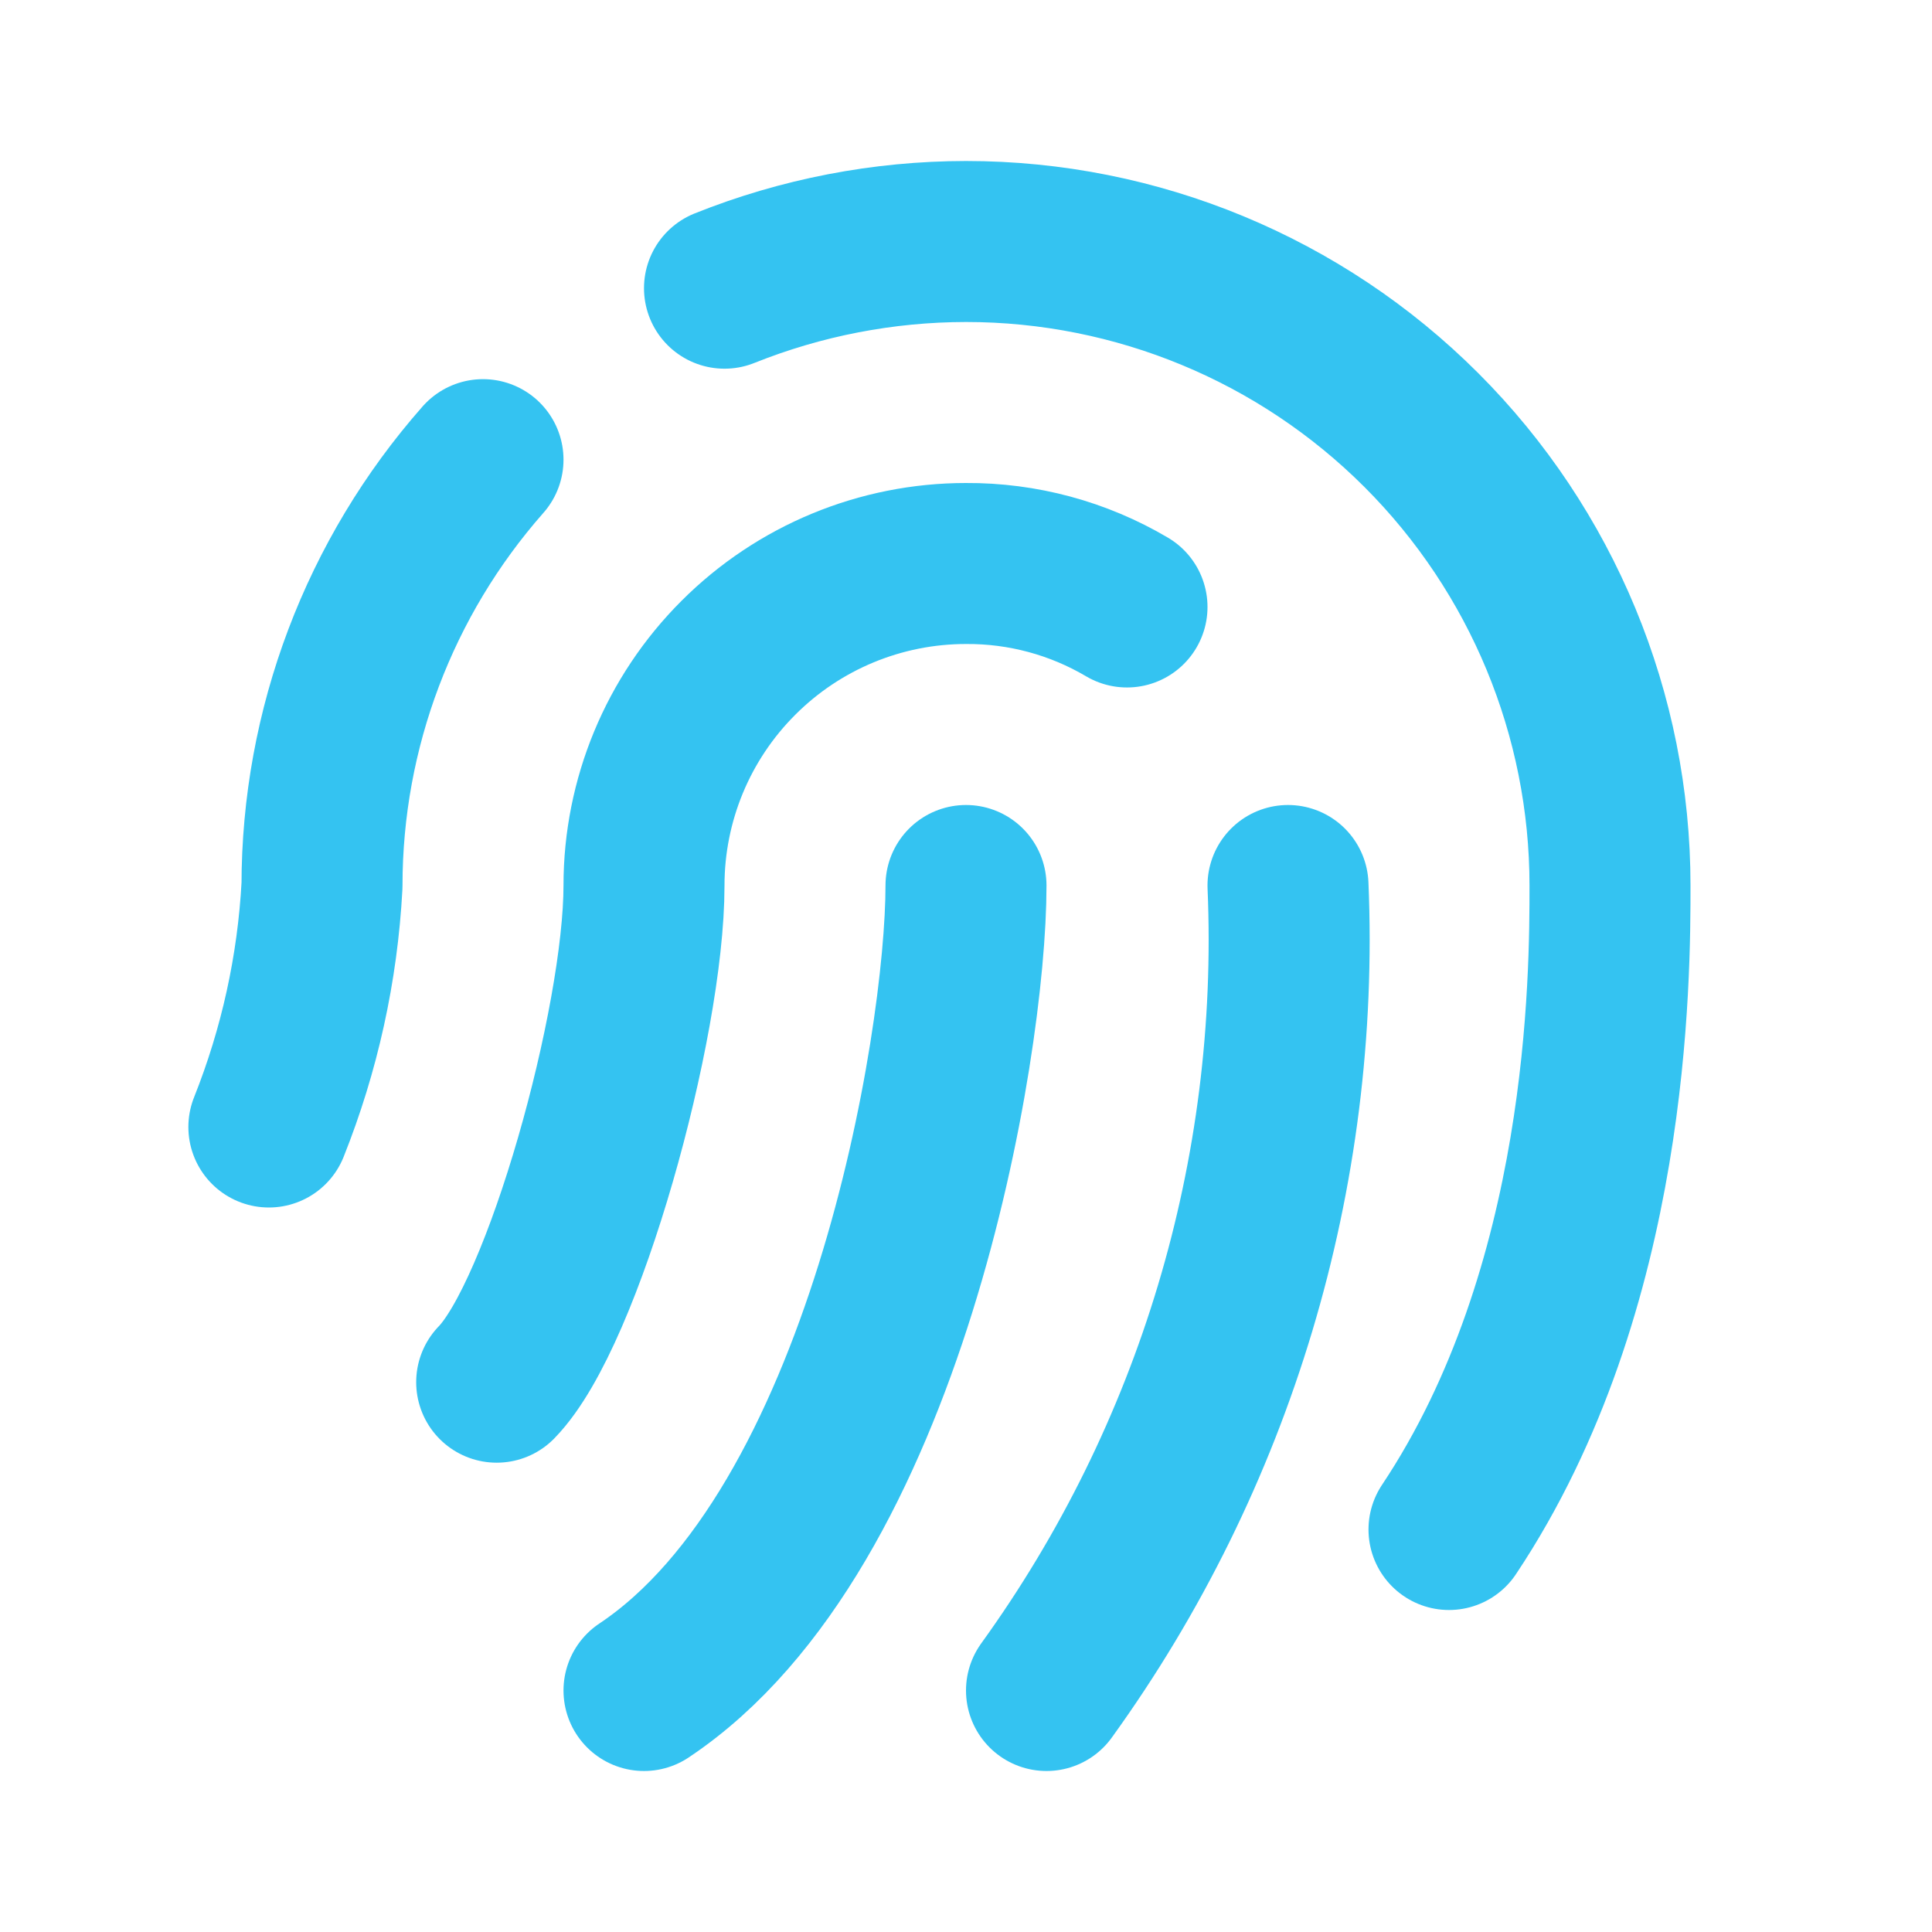
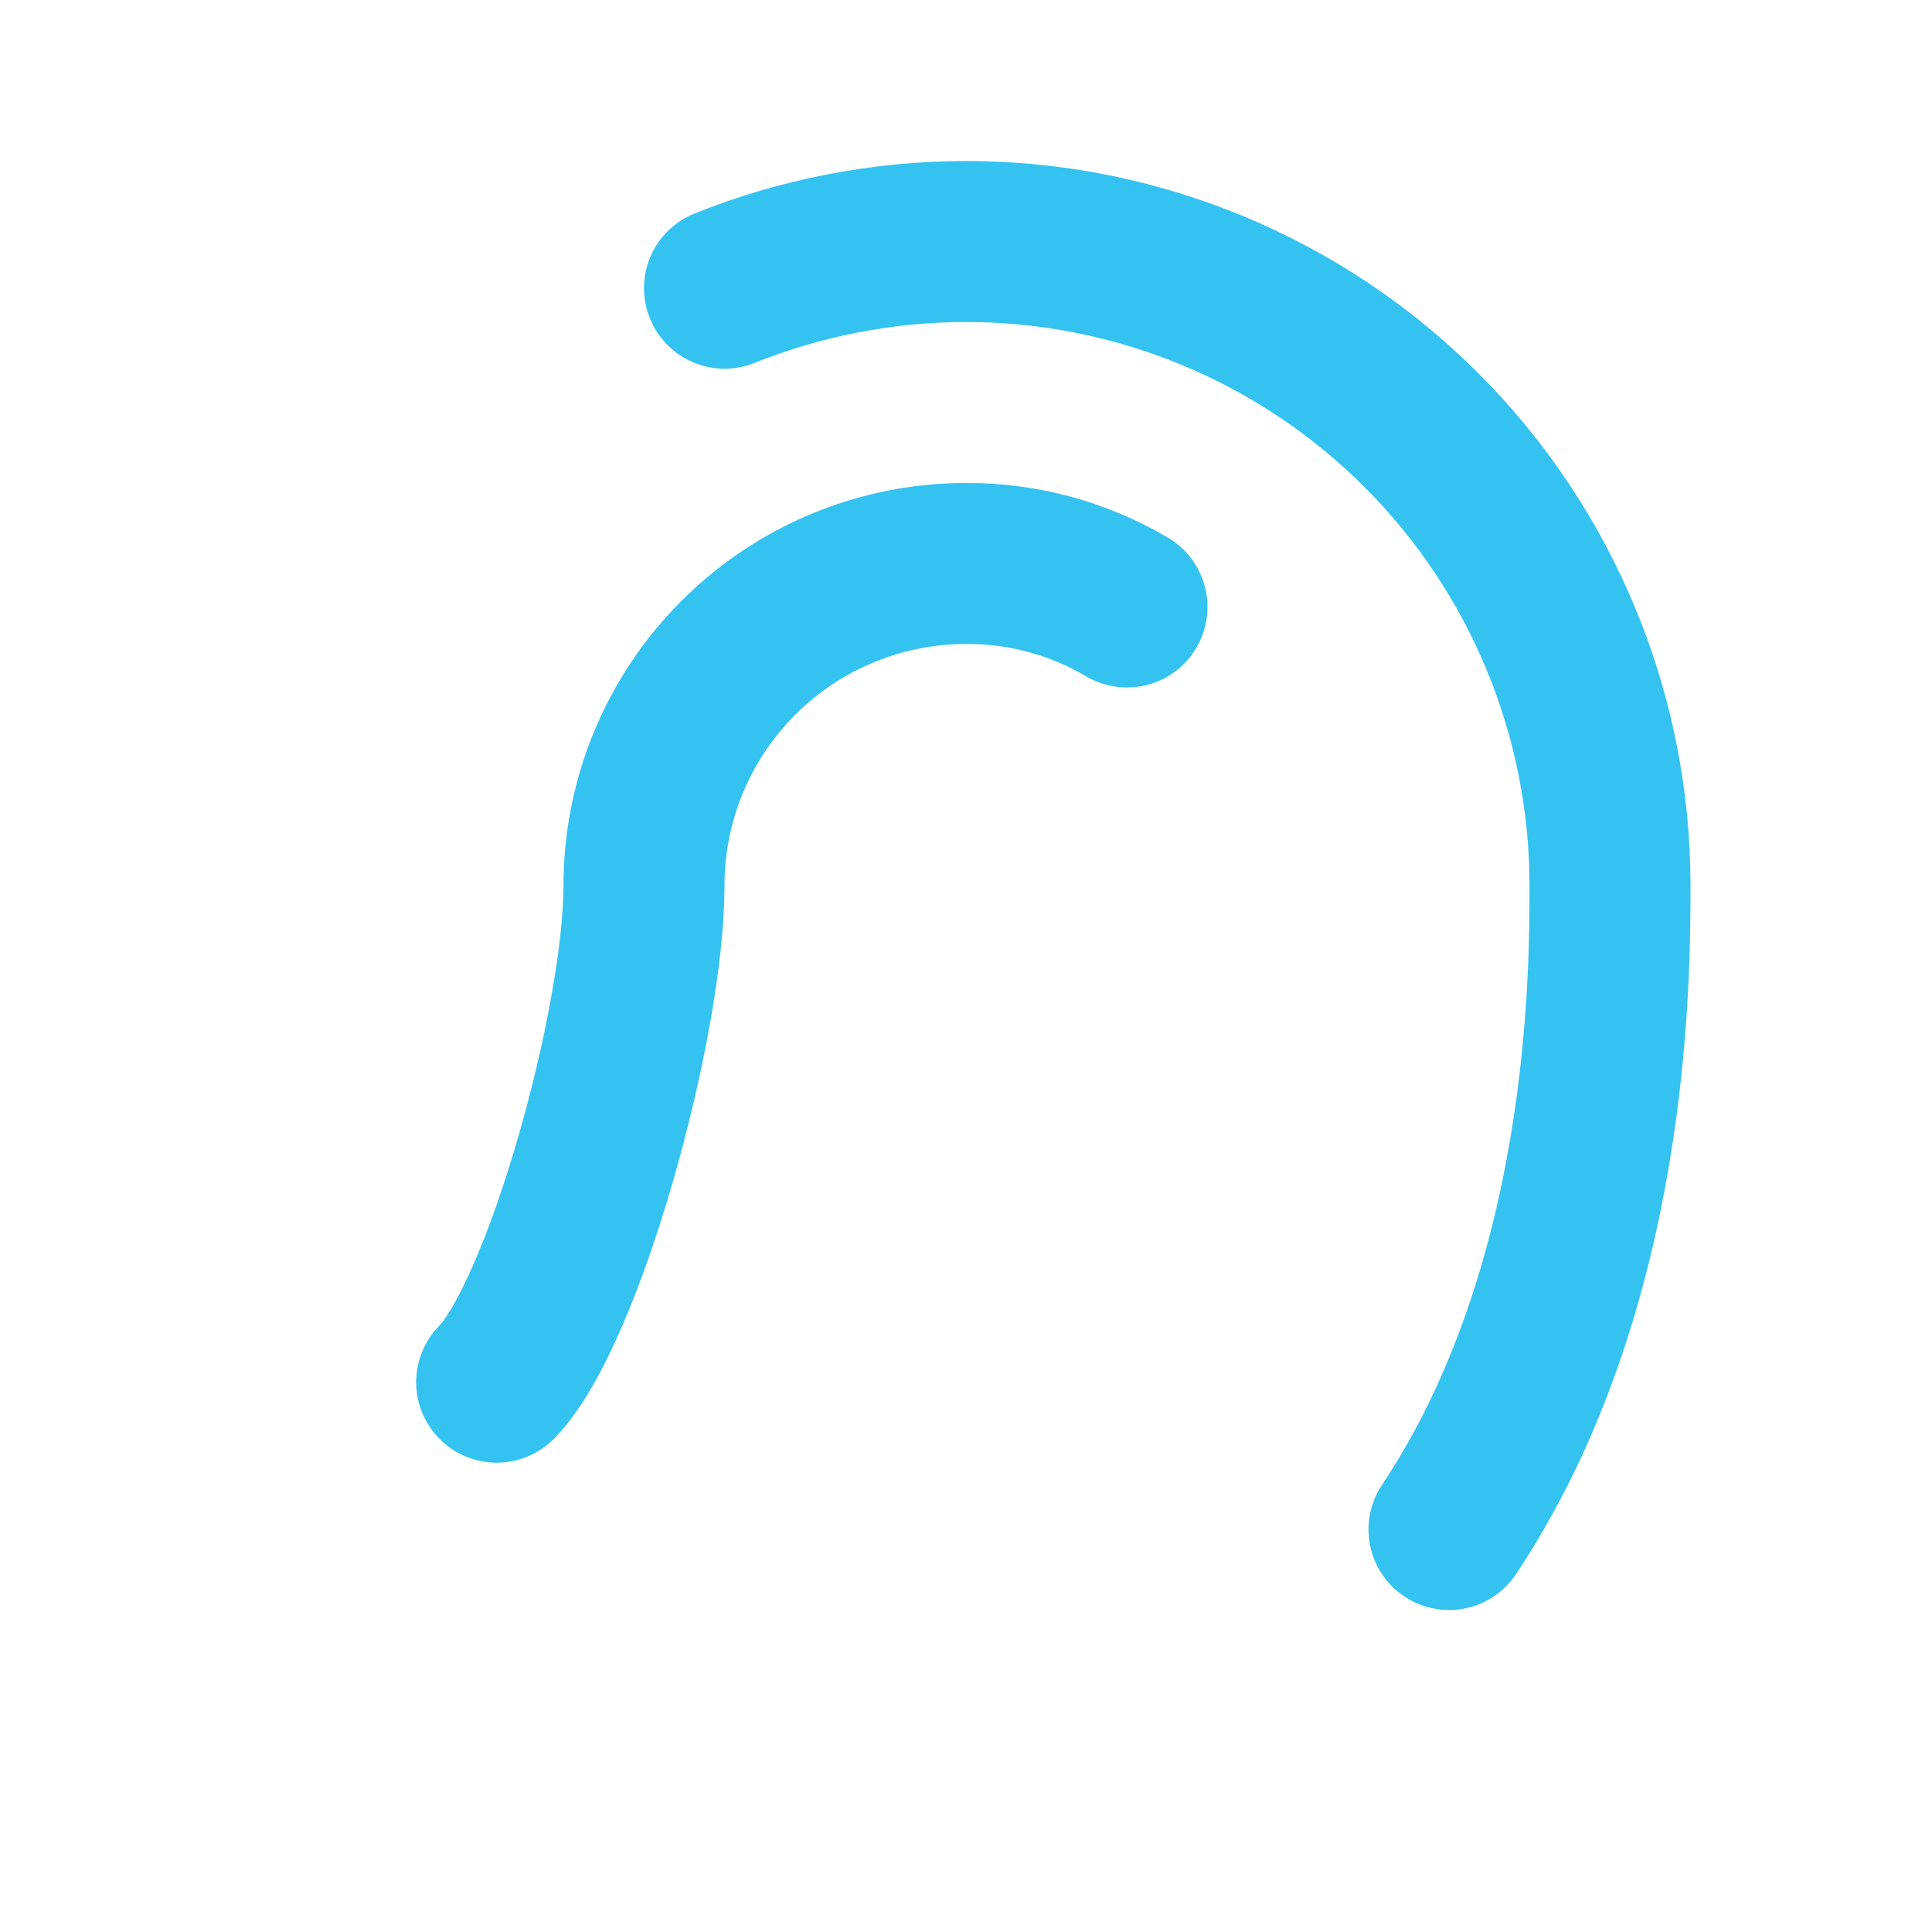
<svg xmlns="http://www.w3.org/2000/svg" width="24" height="24" viewBox="0 0 24 24" fill="none">
  <path d="M9 3.58C9.954 3.198 10.972 3.001 12 3C14.122 3 16.157 3.843 17.657 5.343C19.157 6.843 20 8.878 20 11C20 12.12 20 16 18 19" stroke="#34C3F1" stroke-width="2" stroke-linecap="round" stroke-linejoin="round" />
-   <path d="M3.34 14C3.722 13.043 3.945 12.029 4 11C4 9.052 4.712 7.171 6 5.71" stroke="#34C3F1" stroke-width="2" stroke-linecap="round" stroke-linejoin="round" />
-   <path d="M16 11C16.152 14.576 15.095 18.098 13 21" stroke="#34C3F1" stroke-width="2" stroke-linecap="round" stroke-linejoin="round" />
  <path d="M6.17 17.17C7 16.32 8 12.71 8 11C8 9.939 8.421 8.922 9.172 8.172C9.922 7.421 10.939 7 12 7C12.703 6.996 13.394 7.182 14 7.54" stroke="#34C3F1" stroke-width="2" stroke-linecap="round" stroke-linejoin="round" />
-   <path d="M12 11C12 13 11 19 8 21" stroke="#34C3F1" stroke-width="2" stroke-linecap="round" stroke-linejoin="round" />
</svg>